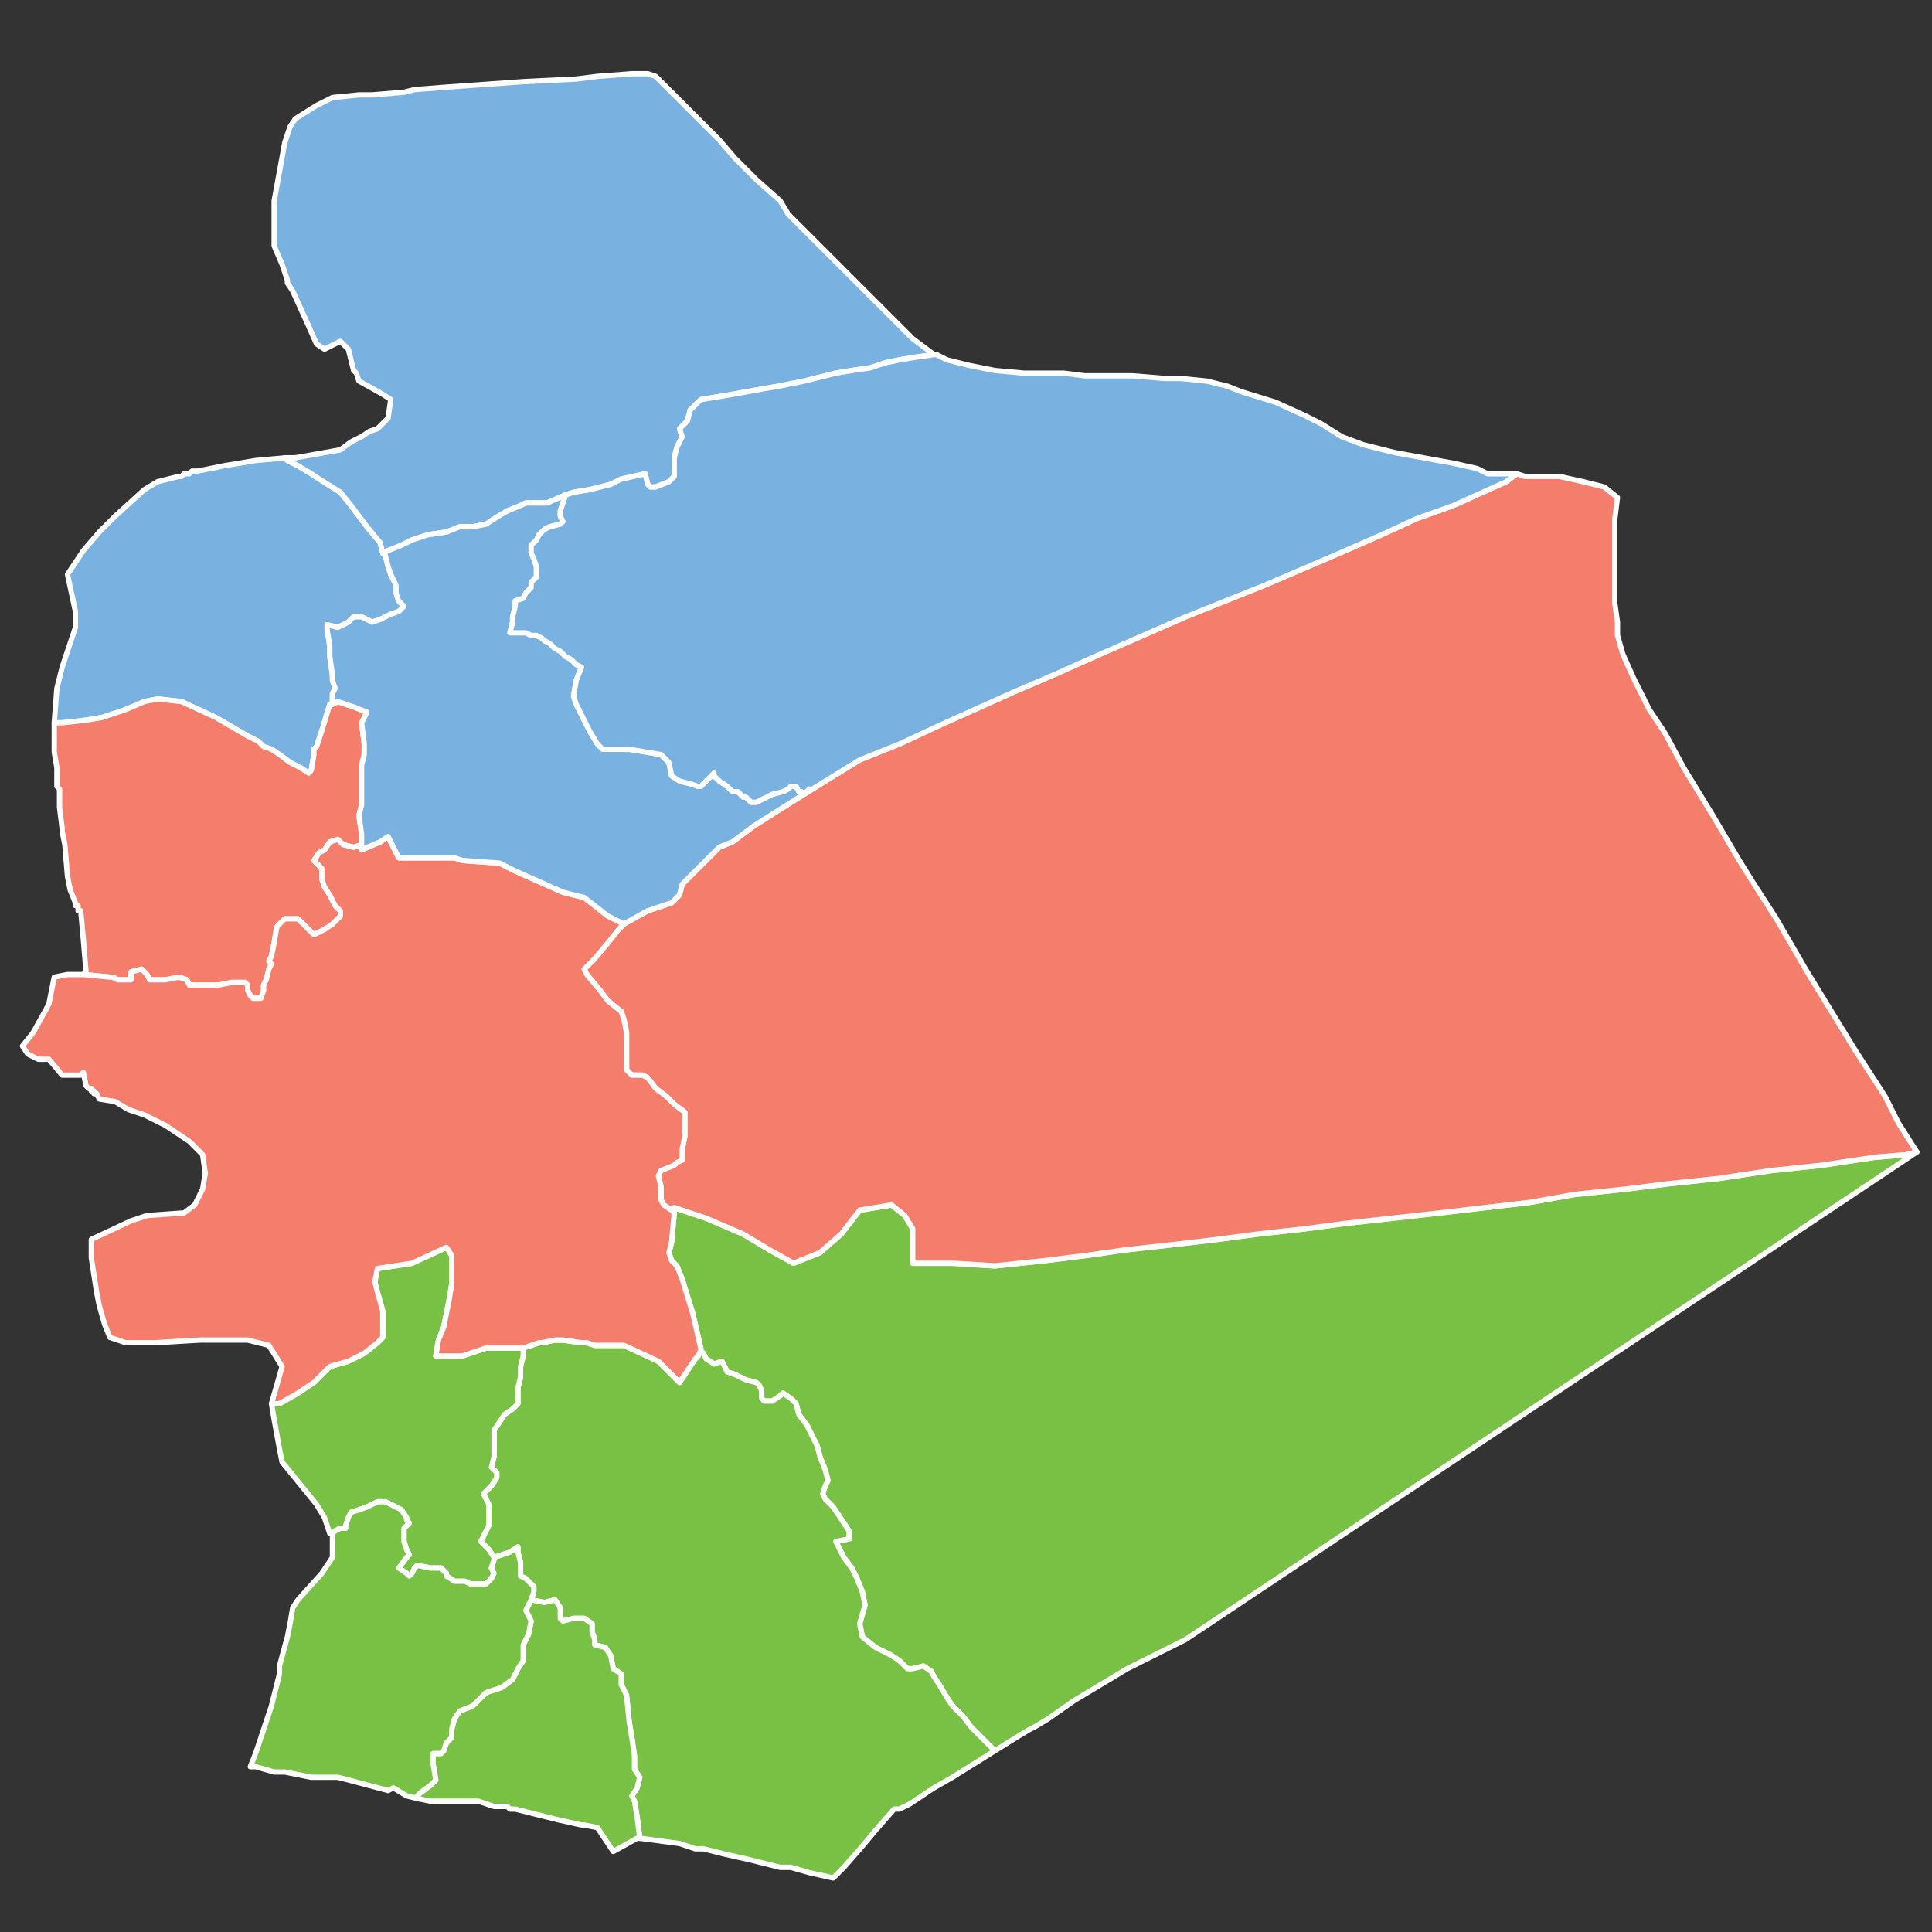
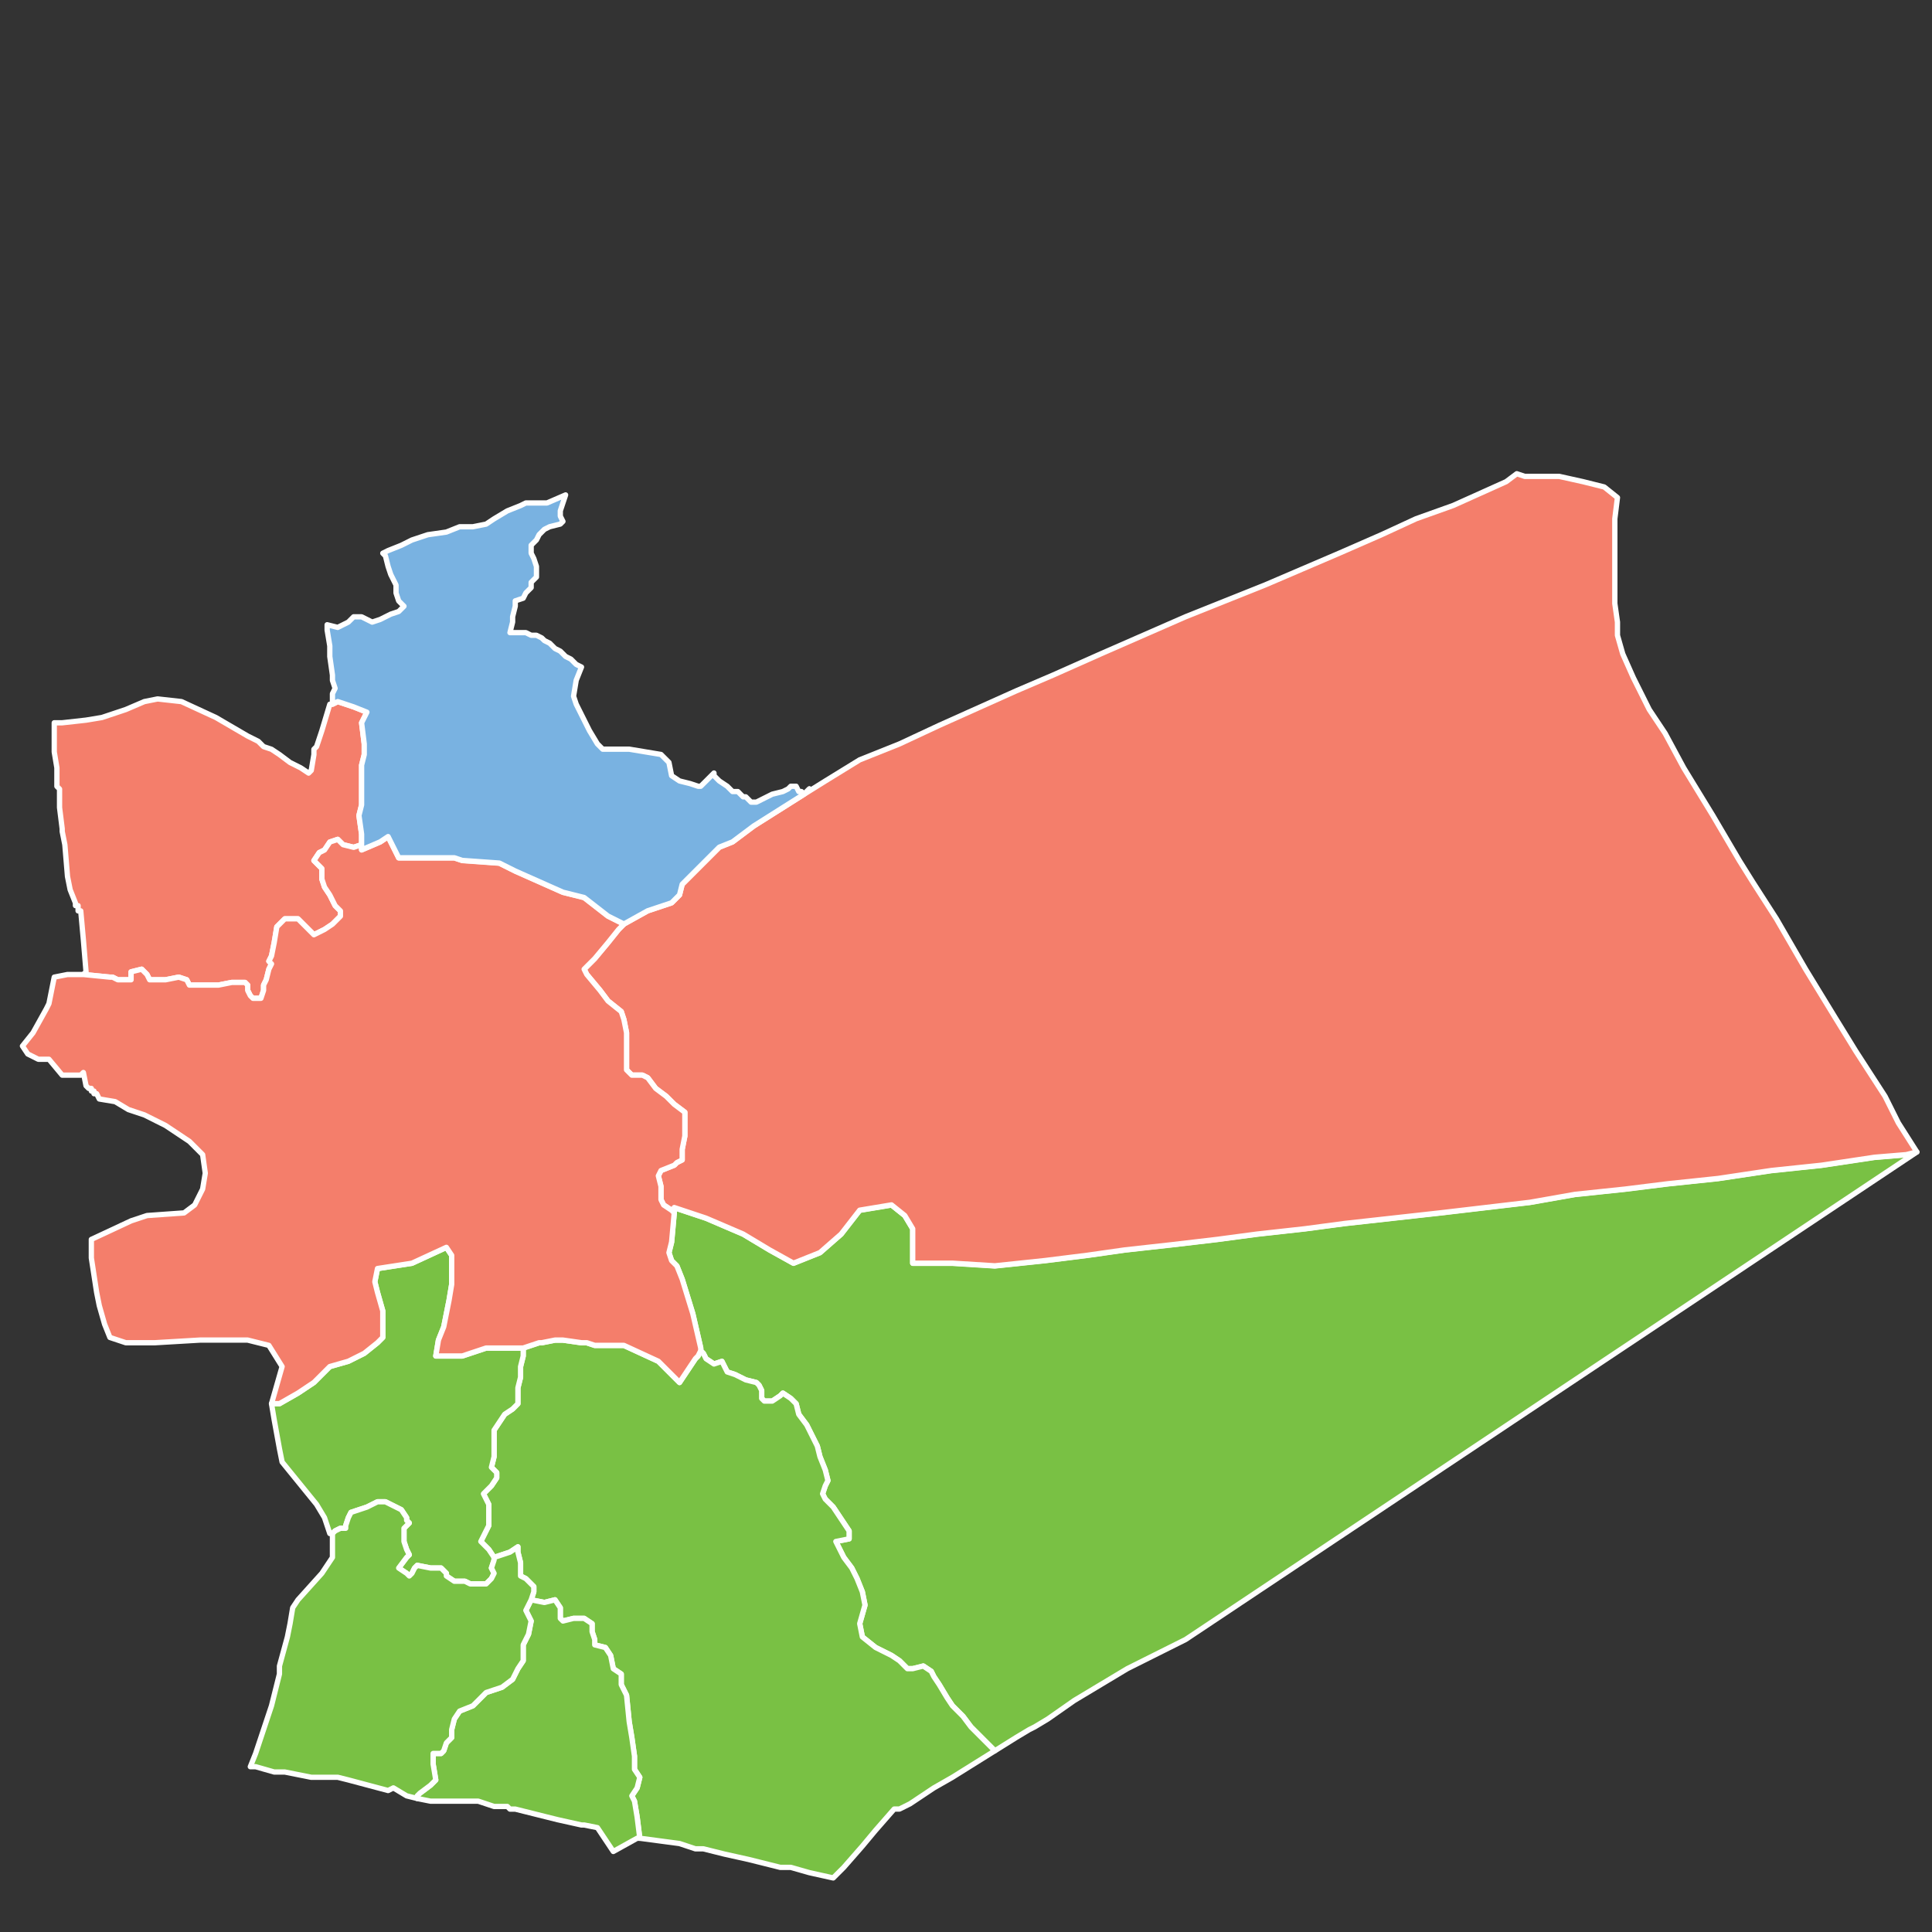
<svg xmlns="http://www.w3.org/2000/svg" version="1.1" id="Layer_1" x="0px" y="0px" width="175px" height="175px" viewBox="0 0 175 175" enable-background="new 0 0 175 175" xml:space="preserve">
  <rect x="0" y="0" width="175" height="175" fill="#333333" stroke="none" />
-   <path fill="#79B2E1" stroke="#FFFFFF" stroke-width="0.48" stroke-linecap="round" stroke-linejoin="round" stroke-miterlimit="10" d="  M30.113,63.79h-0.24l-0.72,2.399l-0.24,0.721l-0.24,0.72l-0.24,0.24v0.479l-0.24,1.44l-0.24,0.239l-0.72-0.479l-0.96-0.48  l-0.96-0.72l-0.72-0.479l-0.72-0.24l-0.48-0.48l-0.96-0.479l-2.88-1.68l-3.12-1.44l-2.16-0.24l-1.2,0.24l-1.68,0.72l-2.16,0.721  l-1.44,0.239l-2.16,0.24h-0.72l0.24-3.12l0.48-1.92l1.2-3.6v-1.44l-0.72-3.359l1.44-2.16l1.44-1.68l1.44-1.44l2.64-2.399l1.2-0.72  l1.92-0.48h0.24l0.24-0.24h0.48l0.24-0.239h0.24h0.24l2.4-0.48l2.88-0.479l2.64-0.24l0.24,0.24l0.96,0.479l1.2,0.72l0.72,0.48  l1.92,1.2l0.96,1.199l1.44,1.92l1.2,1.44l0.24,0.96l0.24,0.24l0.24,0.96l0.24,0.72l0.48,0.96v0.72l0.24,0.72l0.479,0.48  l-0.479,0.479l-0.72,0.24l-0.96,0.48l-0.72,0.239l-0.96-0.479h-0.72l-0.48,0.479l-0.96,0.48l-0.96-0.24v0.48l0.24,1.439v0.96  l0.24,1.681v0.479l0.24,0.72l-0.24,0.48v0.479V63.79z" />
-   <path fill="#79B2E1" stroke="#FFFFFF" stroke-width="0.48" stroke-linecap="round" stroke-linejoin="round" stroke-miterlimit="10" d="  M31.793,40.03l0.96-0.479l0.72-0.48l0.72-0.239l0.24-0.24l0.24-0.24l0.48-0.479l0.24-1.68l-0.72-0.48l-2.16-1.2l-0.24-0.72  l-0.24-0.24l-0.48-1.92l-0.72-0.721l-1.44,0.721l-0.72-0.48l-0.96-2.16l-1.2-2.639l-0.48-0.721v-0.24l-0.48-1.439l-0.72-1.68v-2.4  v-1.68l0.96-5.279l0.48-1.44l0.48-0.72l1.92-1.2l1.44-0.72l2.4-0.24h0.48h0.72l2.88-0.24l0.96-0.24l3.12-0.24l6.72-0.479l4.8-0.24  l1.92-0.239l3.12-0.24h1.44l0.72,0.24l1.2,1.199l0.96,0.96l1.92,1.921l1.68,1.68l1.44,1.68l1.92,1.92l2.16,1.92l0.72,1.199  l2.16,2.16l1.68,1.68l1.2,1.201l2.4,2.399l0.96,0.96l1.68,1.68l1.2,1.2l0.96,0.72l0.96,0.721h0.24h-0.24l-1.68,0.239l-1.44,0.24  l-1.2,0.24l-1.44,0.479l-1.68,0.24l-1.44,0.24l-2.88,0.72l-2.4,0.479l-1.44,0.24l-2.64,0.48l-2.88,0.48l-0.48,0.479l-0.48,0.479  l-0.24,0.961l-0.72,0.72l0.24,0.72l-0.48,0.96l-0.24,0.96v1.2v0.479l-0.48,0.48l-1.2,0.479h-0.48l-0.24-0.24l-0.24-0.96l-2.16,0.48  l-0.96,0.479l-1.92,0.48l-1.44,0.24l-0.72,0.239l-1.68,0.721h-0.72h-1.2l-0.48,0.239l-1.2,0.48l-1.2,0.72l-0.72,0.48l-1.2,0.239  h-1.2l-1.2,0.48l-1.68,0.24l-1.44,0.479l-0.96,0.48l-1.2,0.479l-0.48,0.24l-0.24-0.96l-1.2-1.44l-1.44-1.92l-0.96-1.199l-1.92-1.2  l-0.72-0.48l-1.2-0.72l-0.96-0.479l-0.24-0.24h0.72h0.24l4.08-0.72L31.793,40.03z" />
  <path fill="#79C144" stroke="#FFFFFF" stroke-width="0.48" stroke-linecap="round" stroke-linejoin="round" stroke-miterlimit="10" d="  M173.628,104.349l-66.237,44.158l-5.279,2.641l-2.4,1.439l-2.4,1.44l-2.4,1.68l-1.199,0.72l-0.48,0.24l-1.199,0.72l-1.92,1.2  l-0.961-0.96l-1.199-1.2l-0.72-0.96l-0.96-0.96l-0.48-0.72l-0.72-1.2l-0.48-0.72l-0.24-0.48l-0.72-0.479l-0.96,0.24h-0.48  l-0.72-0.721l-0.72-0.479l-0.48-0.24l-0.96-0.479l-1.2-0.96l-0.24-1.2l0.48-1.68l-0.24-1.2l-0.48-1.2l-0.48-0.96l-0.72-0.96  l-0.48-0.96l-0.24-0.48l1.2-0.239v-0.721l-0.48-0.72l-0.48-0.72l-0.48-0.72l-0.72-0.721l-0.24-0.479l0.24-0.72l0.24-0.48l-0.24-0.96  l-0.48-1.2l-0.24-0.96l-0.48-0.96l-0.48-0.96l-0.72-0.96l-0.24-0.96l-0.48-0.479l-0.72-0.48l-0.24,0.24l-0.72,0.48h-0.72l-0.24-0.24  v-0.72l-0.24-0.48l-0.24-0.24l-0.96-0.239l-0.48-0.24l-0.48-0.24l-0.72-0.24l-0.24-0.479l-0.24-0.48l-0.72,0.24l-0.72-0.479  l-0.24-0.48l-0.24-0.24v-0.239l-0.72-3.12l-0.96-3.12l-0.48-1.2l-0.48-0.479l-0.24-0.72l0.24-0.961l0.24-2.64v-0.479l2.88,0.96  l3.36,1.439l2.4,1.44l2.16,1.199l2.4-0.959l1.92-1.681l1.68-2.16l2.88-0.479l1.2,0.96l0.72,1.2v3.119h3.6l3.84,0.24l4.56-0.479  l3.84-0.48l3.36-0.479l4.319-0.48l4.08-0.479l3.6-0.48l4.319-0.479l3.601-0.48l4.319-0.479l4.32-0.48l4.08-0.479l4.08-0.48  l4.079-0.72l4.56-0.48l3.84-0.479l4.561-0.48l4.8-0.72l4.56-0.479l4.8-0.721l2.88-0.239L173.628,104.349z" />
  <path fill="#79C144" stroke="#FFFFFF" stroke-width="0.48" stroke-linecap="round" stroke-linejoin="round" stroke-miterlimit="10" d="  M90.111,158.587l-3.84,2.399l-1.68,0.96l-2.16,1.44l-0.96,0.479h-0.48l-1.68,1.92l-1.2,1.44l-1.68,1.92l-0.48,0.48l-0.48,0.479  l-2.16-0.479l-1.68-0.48h-0.96l-0.96-0.24l-0.96-0.24l-0.96-0.239l-2.16-0.48l-1.92-0.479h-0.72l-1.44-0.48l-3.6-0.479l-0.24-1.92  l-0.24-1.44l-0.24-0.479l0.48-0.721l0.24-0.96l-0.48-0.72v-1.2l-0.24-1.68l-0.24-1.439l-0.24-2.4l-0.48-0.96v-0.96l-0.72-0.479  l-0.24-1.2l-0.48-0.72l-0.96-0.24v-0.48l-0.24-0.72v-0.72l-0.72-0.48h-0.96l-0.96,0.24l-0.24-0.24v-0.96l-0.48-0.72l-0.96,0.24  l-1.2-0.24l0.24-0.72v-0.48l-0.72-0.72l-0.48-0.24v-1.2l-0.24-0.959v-0.48l-0.72,0.48l-1.44,0.479l-0.48-0.72l-0.72-0.721  l0.72-1.439v-0.96v-0.96l-0.48-0.96l0.72-0.72l0.48-0.721v-0.479l-0.48-0.48l0.24-0.96v-0.72v-0.96v-0.72l0.48-0.72l0.48-0.721  l0.72-0.479l0.48-0.48v-0.96v-0.479l0.24-0.96v-0.96l0.24-0.96v-0.48v-0.239l0.72-0.24l0.72-0.24h0.24l1.2-0.24h0.72l1.68,0.24h0.48  l0.72,0.24h0.24h1.44h0.96l3.12,1.439l1.92,1.92l1.44-2.159l0.24-0.24l0.24-0.48l0.24,0.24l0.24,0.48l0.72,0.479l0.72-0.24  l0.24,0.48l0.24,0.479l0.72,0.24l0.48,0.24l0.48,0.24l0.96,0.239l0.24,0.24l0.24,0.48v0.72l0.24,0.24h0.72l0.72-0.48l0.24-0.24  l0.72,0.48l0.48,0.479l0.24,0.96l0.72,0.96l0.48,0.96l0.48,0.96l0.24,0.96l0.48,1.2l0.24,0.96l-0.24,0.48l-0.24,0.72l0.24,0.479  l0.72,0.721l0.48,0.72l0.48,0.72l0.48,0.72v0.721l-1.2,0.239l0.24,0.48l0.48,0.96l0.72,0.96l0.48,0.96l0.48,1.2l0.24,1.2l-0.48,1.68  l0.24,1.2l1.2,0.96l0.96,0.479l0.48,0.24l0.72,0.479l0.72,0.721h0.48l0.96-0.24l0.72,0.479l0.24,0.48l0.48,0.72l0.72,1.2l0.48,0.72  l0.96,0.96l0.72,0.96l1.199,1.2L90.111,158.587z" />
  <path fill="#79C144" stroke="#FFFFFF" stroke-width="0.48" stroke-linecap="round" stroke-linejoin="round" stroke-miterlimit="10" d="  M30.113,138.907h-0.24l-0.48-1.439l-0.72-1.2l-3.12-3.84l-0.24-1.2l-0.48-2.64l-0.24-1.44h0.72l1.68-0.96l1.44-0.96l0.72-0.72  l0.72-0.72l1.68-0.48l1.44-0.72l1.2-0.96l0.479-0.479v-2.4l-0.479-1.68l-0.24-0.96l0.24-1.2l3.12-0.48l3.12-1.439l0.48,0.72v2.641  l-0.24,1.439l-0.48,2.4l-0.48,1.199l-0.24,1.44h2.4l2.16-0.72h3.12h0.24v0.239v0.48l-0.24,0.96v0.96l-0.24,0.96v0.479v0.96  l-0.48,0.48l-0.72,0.479l-0.48,0.721l-0.48,0.72v0.72v0.96v0.72l-0.24,0.96l0.48,0.48v0.479l-0.48,0.721l-0.72,0.72l0.48,0.96v0.96  v0.96l-0.72,1.439l0.72,0.721l0.48,0.72v0.24l-0.24,0.72l0.24,0.48l-0.24,0.479l-0.48,0.48h-0.72h-0.72l-0.48-0.24h-0.96l-0.72-0.48  v-0.239l-0.48-0.48h-0.96l-1.2-0.24l-0.24,0.24l-0.24,0.48l-0.24,0.239l-0.24-0.239l-0.72-0.48l0.72-0.96l0.24-0.24l-0.24-0.479  l-0.24-0.721v-1.199l0.48-0.48l-0.24-0.24v-0.239l-0.48-0.721l-0.96-0.479l-0.48-0.24h-0.72l-0.96,0.48l-1.44,0.479l-0.24,0.48  l-0.24,0.72v0.24h-0.48l-0.48,0.239L30.113,138.907z" />
  <path fill="#79C144" stroke="#FFFFFF" stroke-width="0.48" stroke-linecap="round" stroke-linejoin="round" stroke-miterlimit="10" d="  M57.952,166.507h-0.24l-2.16,1.2l-1.44-2.16l-1.2-0.24h-0.24l-2.16-0.48l-0.96-0.239l-2.88-0.721h-0.48l-0.24-0.239h-1.2l-1.44-0.48  h-3.12h-1.2l-1.2-0.24v-0.239l0.24-0.24l0.96-0.72l0.48-0.48l-0.24-1.439v-0.721v-0.239h0.72l0.24-0.24l0.24-0.72l0.48-0.48v-0.72  l0.24-0.96l0.48-0.72l1.2-0.48l0.48-0.479l0.72-0.721l1.44-0.479l0.96-0.72l0.48-0.96l0.48-0.721v-0.72v-0.72l0.48-0.96l0.24-1.2  l-0.48-0.96l0.24-0.479l0.24-0.48l1.2,0.24l0.96-0.24l0.48,0.72v0.96l0.24,0.24l0.96-0.24h0.96l0.72,0.48v0.72l0.24,0.72v0.48  l0.96,0.24l0.48,0.72l0.24,1.2l0.72,0.479v0.96l0.48,0.96l0.24,2.4l0.24,1.439l0.24,1.68v1.2l0.48,0.72l-0.24,0.96l-0.48,0.721  l0.24,0.479l0.24,1.44L57.952,166.507z" />
  <path fill="#79C144" stroke="#FFFFFF" stroke-width="0.48" stroke-linecap="round" stroke-linejoin="round" stroke-miterlimit="10" d="  M37.793,162.906l-0.96-0.239l-1.2-0.721l-0.479,0.24l-3.6-0.96l-0.96-0.24h-0.72h-0.48h-1.2l-2.4-0.479h-0.96l-1.68-0.48h-0.24  h-0.24l0.48-1.199l0.48-1.44l0.48-1.439l0.48-1.44l0.72-2.88v-0.72l0.72-2.64l0.24-1.2l0.24-1.44l0.48-0.72l2.16-2.399l0.96-1.44  v-1.44v-0.72l0.24-0.24l0.48-0.239h0.48v-0.24l0.24-0.72l0.24-0.48l1.44-0.479l0.96-0.48h0.72l0.48,0.24l0.96,0.479l0.48,0.721  v0.239l0.24,0.24l-0.48,0.48v1.199l0.24,0.721l0.24,0.479l-0.24,0.24l-0.72,0.96l0.72,0.48l0.24,0.239l0.24-0.239l0.24-0.48  l0.24-0.24l1.2,0.24h0.96l0.48,0.48v0.239l0.72,0.48h0.96l0.48,0.24h0.72h0.72l0.48-0.48l0.24-0.479l-0.24-0.48l0.24-0.72v-0.24  l1.44-0.479l0.72-0.48v0.48l0.24,0.959v1.2l0.48,0.24l0.72,0.72v0.48l-0.24,0.72l-0.24,0.48l-0.24,0.479l0.48,0.96l-0.24,1.2  l-0.48,0.96v0.72v0.72l-0.48,0.721l-0.48,0.96l-0.96,0.72l-1.44,0.479l-0.72,0.721l-0.48,0.479l-1.2,0.48l-0.48,0.72l-0.24,0.96  v0.72l-0.48,0.48l-0.24,0.72l-0.24,0.24h-0.72v0.239v0.721l0.24,1.439l-0.48,0.48l-0.96,0.72l-0.24,0.24V162.906z" />
  <path fill="#F47E6B" stroke="#FFFFFF" stroke-width="0.48" stroke-linecap="round" stroke-linejoin="round" stroke-miterlimit="10" d="  M6.114,79.39l-0.24-2.88l-0.24-1.2v-0.24l-0.24-1.92v-0.96V71.71v-0.24l-0.24-0.24V70.75v-0.48v-0.72l-0.24-1.44V67.63v-0.24V66.91  v-0.24v-0.24v-0.24V65.95v-0.24v-0.24h0.72l2.16-0.24l1.44-0.239l2.16-0.721l1.68-0.72l1.2-0.24l2.16,0.24l3.12,1.44l2.88,1.68  l0.96,0.479l0.48,0.48l0.72,0.24l0.72,0.479l0.96,0.72l0.96,0.48l0.72,0.479l0.24-0.239l0.24-1.44V67.87l0.24-0.24l0.24-0.72  l0.24-0.721l0.72-2.399h0.24l0.48-0.24l1.44,0.48l1.2,0.479l-0.48,0.96l0.24,1.92v0.96l-0.24,0.96v1.2v0.24v1.199v0.96l-0.24,0.96  l0.24,1.681v0.96l-0.72,0.239l-0.96-0.239l-0.48-0.48l-0.72,0.24l-0.48,0.72l-0.48,0.24l-0.48,0.72l0.48,0.48l0.24,0.239v0.96  l0.24,0.721l0.48,0.72l0.48,0.96l0.48,0.479v0.48l-0.72,0.72l-0.72,0.48l-0.96,0.479l-1.44-1.439h-1.2l-0.72,0.72l-0.24,1.439  l-0.24,1.2l-0.24,0.48l0.24,0.239l-0.24,0.48l-0.24,0.96l-0.24,0.48v0.479l-0.24,0.72h-0.72l-0.24-0.239l-0.24-0.48v-0.479  l-0.24-0.24h-1.2l-1.2,0.24h-1.2h-1.44l-0.24-0.48l-0.72-0.24l-1.2,0.24h-1.44l-0.24-0.479l-0.48-0.48l-0.96,0.24v0.24v0.479h-0.48  h-0.72l-0.48-0.24h-0.24l-2.4-0.239l0.24-0.24l-0.24-2.88l-0.24-2.641h-0.24V82.27v-0.24h-0.24v-0.24l-0.48-1.2L6.114,79.39z" />
  <path fill="#F47E6B" stroke="#FFFFFF" stroke-width="0.48" stroke-linecap="round" stroke-linejoin="round" stroke-miterlimit="10" d="  M137.389,42.91l0.721,0.24h3.119l2.16,0.48l1.92,0.479l1.2,0.96l-0.239,1.92v2.4v1.199v3.12v0.96l0.239,1.68v1.2l0.479,1.68  l0.961,2.16l1.439,2.88l1.439,2.16l1.681,3.12l2.64,4.319l2.4,4.08l1.199,1.92l2.16,3.36l2.641,4.56l2.64,4.32l1.92,3.119l2.64,4.08  l1.2,2.4l1.68,2.64l-0.96,0.24l-2.88,0.239l-4.8,0.721l-4.56,0.479l-4.8,0.72l-4.561,0.48l-3.84,0.479l-4.56,0.48l-4.079,0.72  l-4.08,0.48l-4.08,0.479l-4.32,0.48l-4.319,0.479l-3.601,0.48l-4.319,0.479l-3.6,0.48l-4.08,0.479l-4.319,0.48l-3.36,0.479  l-3.84,0.48l-4.56,0.479l-3.84-0.24h-3.6v-3.119l-0.72-1.2l-1.2-0.96l-2.88,0.479l-1.68,2.16l-1.92,1.681l-2.4,0.959l-2.16-1.199  l-2.4-1.44l-3.36-1.439l-2.88-0.96v0.479l-0.24-0.24l-0.72-0.479l-0.24-0.48v-1.199l-0.24-0.96l0.24-0.48l1.2-0.479l0.24-0.24  l0.48-0.24v-0.96l0.24-1.2v-1.199v-0.96l-0.96-0.721l-0.72-0.72l-0.96-0.72l-0.72-0.96l-0.48-0.24h-0.96l-0.48-0.479v-0.96v-2.4  l-0.24-1.2l-0.24-0.72l-1.2-0.96l-0.72-0.96l-1.2-1.439l-0.24-0.48l0.96-0.96l1.2-1.44l0.96-1.199l0.48-0.48l2.16-1.2l2.16-0.72  l0.72-0.72l0.24-0.96l3.36-3.36l1.2-0.479l1.92-1.44l4.56-2.88l0.24-0.239l0.24-0.24l-0.24,0.24l-0.24,0.239l1.92-1.199l3.12-1.92  l3.6-1.44l3.6-1.68l6.96-3.12l3.359-1.439l4.32-1.921l3.84-1.68l3.84-1.68l3.6-1.44l3.6-1.439l3.36-1.44l3.36-1.439l3.84-1.68  l3.119-1.44l3.359-1.2l4.801-2.159L137.389,42.91L137.389,42.91z" />
  <path fill="#F47E6B" stroke="#FFFFFF" stroke-width="0.48" stroke-linecap="round" stroke-linejoin="round" stroke-miterlimit="10" d="  M9.954,88.509h0.24l0.48,0.24h0.72h0.48V88.27v-0.24l0.96-0.24l0.48,0.48l0.24,0.479h1.44l1.2-0.24l0.72,0.24l0.24,0.48h1.44h1.2  l1.2-0.24h1.2l0.24,0.24v0.479l0.24,0.48l0.24,0.239h0.72l0.24-0.72v-0.479l0.24-0.48l0.24-0.96l0.24-0.48l-0.24-0.239l0.24-0.48  l0.24-1.2l0.24-1.439l0.72-0.72h1.2l1.44,1.439l0.96-0.479l0.72-0.48l0.72-0.72v-0.48l-0.48-0.479l-0.48-0.96l-0.48-0.72  l-0.24-0.721v-0.96l-0.24-0.239l-0.48-0.48l0.48-0.72l0.48-0.24l0.48-0.72l0.72-0.24l0.48,0.48l0.96,0.239l0.72-0.239v0.479  l1.68-0.72l0.72-0.48l0.479,0.96l0.48,0.96h2.16h0.48h0.72h0.72h0.48h0.48l0.72,0.24l3.36,0.24l1.44,0.72l4.32,1.92l1.92,0.48  l2.16,1.68l1.44,0.72l-0.48,0.48l-0.96,1.199l-1.2,1.44l-0.96,0.96l0.24,0.48l1.2,1.439l0.72,0.96l1.2,0.96l0.24,0.72l0.24,1.2v2.4  v0.96l0.48,0.479h0.96l0.48,0.24l0.72,0.96l0.96,0.72l0.72,0.72l0.96,0.721v0.96v1.199l-0.24,1.2v0.96l-0.48,0.24l-0.24,0.24  l-1.2,0.479l-0.24,0.48l0.24,0.96v1.199l0.24,0.48l0.72,0.479l0.24,0.24l-0.24,2.64l-0.24,0.961l0.24,0.72l0.48,0.479l0.48,1.2  l0.96,3.12l0.72,3.12v0.239l-0.24,0.48l-0.24,0.24l-1.44,2.159l-1.92-1.92l-3.12-1.439h-0.96h-1.44h-0.24l-0.72-0.24h-0.48  l-1.68-0.24h-0.72l-1.2,0.24h-0.24l-0.72,0.24l-0.72,0.24h-0.24h-3.12l-2.16,0.72h-2.4l0.24-1.44l0.48-1.199l0.48-2.4l0.24-1.439  v-2.641l-0.48-0.72l-3.12,1.439l-3.12,0.48l-0.24,1.2l0.24,0.96l0.479,1.68v2.4l-0.479,0.479l-1.2,0.96l-1.44,0.72l-1.68,0.48  l-0.72,0.72l-0.72,0.72l-1.44,0.96l-1.68,0.96h-0.72l0.96-3.359l-1.2-1.92l-1.92-0.48h-2.16h-2.16l-4.08,0.24h-2.64l-1.44-0.479  l-0.48-1.2l-0.48-1.68l-0.24-1.2l-0.48-3.12v-1.68l3.6-1.681l1.44-0.479l3.36-0.24l0.96-0.72l0.72-1.44l0.24-1.439l-0.24-1.68  l-1.2-1.2l-2.16-1.44l-1.92-0.96l-1.44-0.479l-1.2-0.72l-1.44-0.24l-0.24-0.48h-0.24v-0.239h-0.24v-0.24h-0.24l-0.24-0.24l-0.24-1.2  l-0.24,0.24h-1.68l-1.2-1.439h-0.96l-0.96-0.48l-0.48-0.72l0.96-1.2l1.2-2.16l0.24-0.479l0.48-2.4l1.2-0.239h0.72h0.72L9.954,88.509  z" />
  <path fill="#79B2E1" stroke="#FFFFFF" stroke-width="0.48" stroke-linecap="round" stroke-linejoin="round" stroke-miterlimit="10" d="  M51.232,44.83l-0.24,0.721l-0.24,0.72v0.479l0.24,0.48l-0.24,0.24l-0.96,0.239l-0.48,0.24l-0.48,0.48l-0.24,0.479l-0.48,0.48v0.72  l0.24,0.479l0.24,0.721v0.96l-0.48,0.479v0.48l-0.48,0.479l-0.24,0.48l-0.72,0.239v0.48l-0.24,0.96v0.479l-0.24,0.96h0.24h0.24h0.24  h0.24h0.24h0.24l0.48,0.24h0.24h0.24l0.48,0.24l0.24,0.24l0.48,0.239l0.48,0.48l0.48,0.24l0.24,0.239l0.24,0.24l0.48,0.24l0.24,0.24  l0.24,0.239l0.48,0.24l-0.48,1.2l-0.24,1.44l0.24,0.72l0.48,0.96l0.72,1.439l0.72,1.2l0.48,0.48h2.4l2.88,0.479l0.72,0.72l0.24,1.2  l0.72,0.48l0.96,0.239l0.72,0.24h0.24l0.24-0.24l0.48-0.479l0.48-0.48v0.24l0.48,0.48l0.72,0.479l0.48,0.48h0.24h0.24l0.48,0.479  h0.24l0.48,0.48h0.48l0.96-0.48l0.48-0.24l0.96-0.239l0.48-0.24l0.24-0.24h0.48l0.24,0.48h0.24l0.24,0.239l0.24-0.239l0.24-0.24  l-0.48,0.479l-4.56,2.88l-1.92,1.44l-1.2,0.479l-3.36,3.36l-0.24,0.96l-0.72,0.72l-2.16,0.72l-2.16,1.2l-1.44-0.72l-2.16-1.68  l-1.92-0.48l-4.32-1.92l-1.44-0.72l-3.36-0.24l-0.72-0.24h-0.48h-0.48h-0.72h-0.72h-0.48h-2.16l-0.48-0.96l-0.479-0.96l-0.72,0.48  l-1.68,0.72V76.51v-0.96l-0.24-1.681l0.24-0.96v-0.96V70.75v-0.24v-1.2l0.24-0.96v-0.96l-0.24-1.92l0.48-0.96l-1.2-0.479l-1.44-0.48  l-0.48,0.24v-0.48V62.83l0.24-0.48l-0.24-0.72V61.15l-0.24-1.681v-0.96l-0.24-1.439v-0.48l0.96,0.24l0.96-0.48l0.48-0.479h0.72  l0.96,0.479l0.72-0.239l0.96-0.48l0.72-0.24l0.479-0.479l-0.479-0.48l-0.24-0.72v-0.72l-0.48-0.96l-0.24-0.72l-0.24-0.96l-0.24-0.24  l0.48-0.24l1.2-0.479l0.96-0.48l1.44-0.479l1.68-0.24l1.2-0.48h1.2l1.2-0.239l0.72-0.48l1.2-0.72l1.2-0.48l0.48-0.239h1.2h0.72  L51.232,44.83L51.232,44.83z" />
-   <path fill="#79B2E1" stroke="#FFFFFF" stroke-width="0.48" stroke-linecap="round" stroke-linejoin="round" stroke-miterlimit="10" d="  M72.832,71.949l-0.24-0.239h-0.24l-0.24-0.48h-0.48l-0.24,0.24l-0.48,0.24l-0.96,0.239l-0.48,0.24l-0.96,0.48h-0.48l-0.48-0.48  h-0.24l-0.48-0.479h-0.24h-0.24l-0.48-0.48l-0.72-0.479l-0.48-0.48v-0.24l-0.48,0.48l-0.48,0.479l-0.24,0.24h-0.24l-0.72-0.24  l-0.96-0.239l-0.72-0.48l-0.24-1.2l-0.72-0.72l-2.88-0.479h-2.4l-0.48-0.48l-0.72-1.2l-0.72-1.439l-0.48-0.96l-0.24-0.72l0.24-1.44  l0.48-1.2l-0.48-0.24l-0.24-0.239l-0.24-0.24l-0.48-0.24l-0.24-0.24l-0.24-0.239l-0.48-0.24l-0.48-0.48l-0.48-0.239l-0.24-0.24  l-0.48-0.24h-0.24h-0.24l-0.48-0.24h-0.24h-0.24h-0.24h-0.24h-0.24h-0.24l0.24-0.96V55.87l0.24-0.96v-0.48l0.72-0.239l0.24-0.48  l0.48-0.479v-0.48l0.48-0.479v-0.96l-0.24-0.721l-0.24-0.479v-0.72l0.48-0.48l0.24-0.479l0.48-0.48l0.48-0.24l0.96-0.239l0.24-0.24  l-0.24-0.48v-0.479l0.24-0.72l0.24-0.721l0.72-0.239l1.44-0.24l1.92-0.48l0.96-0.479l2.16-0.48l0.24,0.96l0.24,0.24h0.48l1.2-0.479  l0.48-0.48v-0.479v-1.2l0.24-0.96l0.48-0.96l-0.24-0.72l0.72-0.72l0.24-0.961l0.48-0.479l0.48-0.479l2.88-0.48l2.64-0.48l1.44-0.24  l2.4-0.479l2.88-0.72l1.44-0.24l1.68-0.24l1.44-0.479l1.2-0.24l1.44-0.24l1.68-0.239h0.24l0.96,0.479l1.92,0.479l1.2,0.24l1.2,0.24  l2.64,0.24h3.6l1.92,0.24h1.92h2.4l2.88,0.239h1.439l2.4,0.24l1.92,0.479l1.199,0.48l3.121,0.96l2.639,1.2l1.44,0.72l1.92,1.2  l1.92,0.72l2.88,0.72l5.279,0.96l2.16,0.48l0.961,0.479h1.199h1.439l-0.959,0.721l-4.801,2.159l-3.359,1.2l-3.119,1.44l-3.84,1.68  l-3.36,1.439l-3.36,1.44l-3.6,1.439l-3.6,1.44l-3.84,1.68l-3.84,1.68l-4.32,1.921l-3.359,1.439l-6.96,3.12l-3.6,1.68l-3.6,1.44  l-3.12,1.92L72.832,71.949z M73.312,71.47l-0.24,0.24l-0.24,0.239L73.312,71.47z" />
</svg>